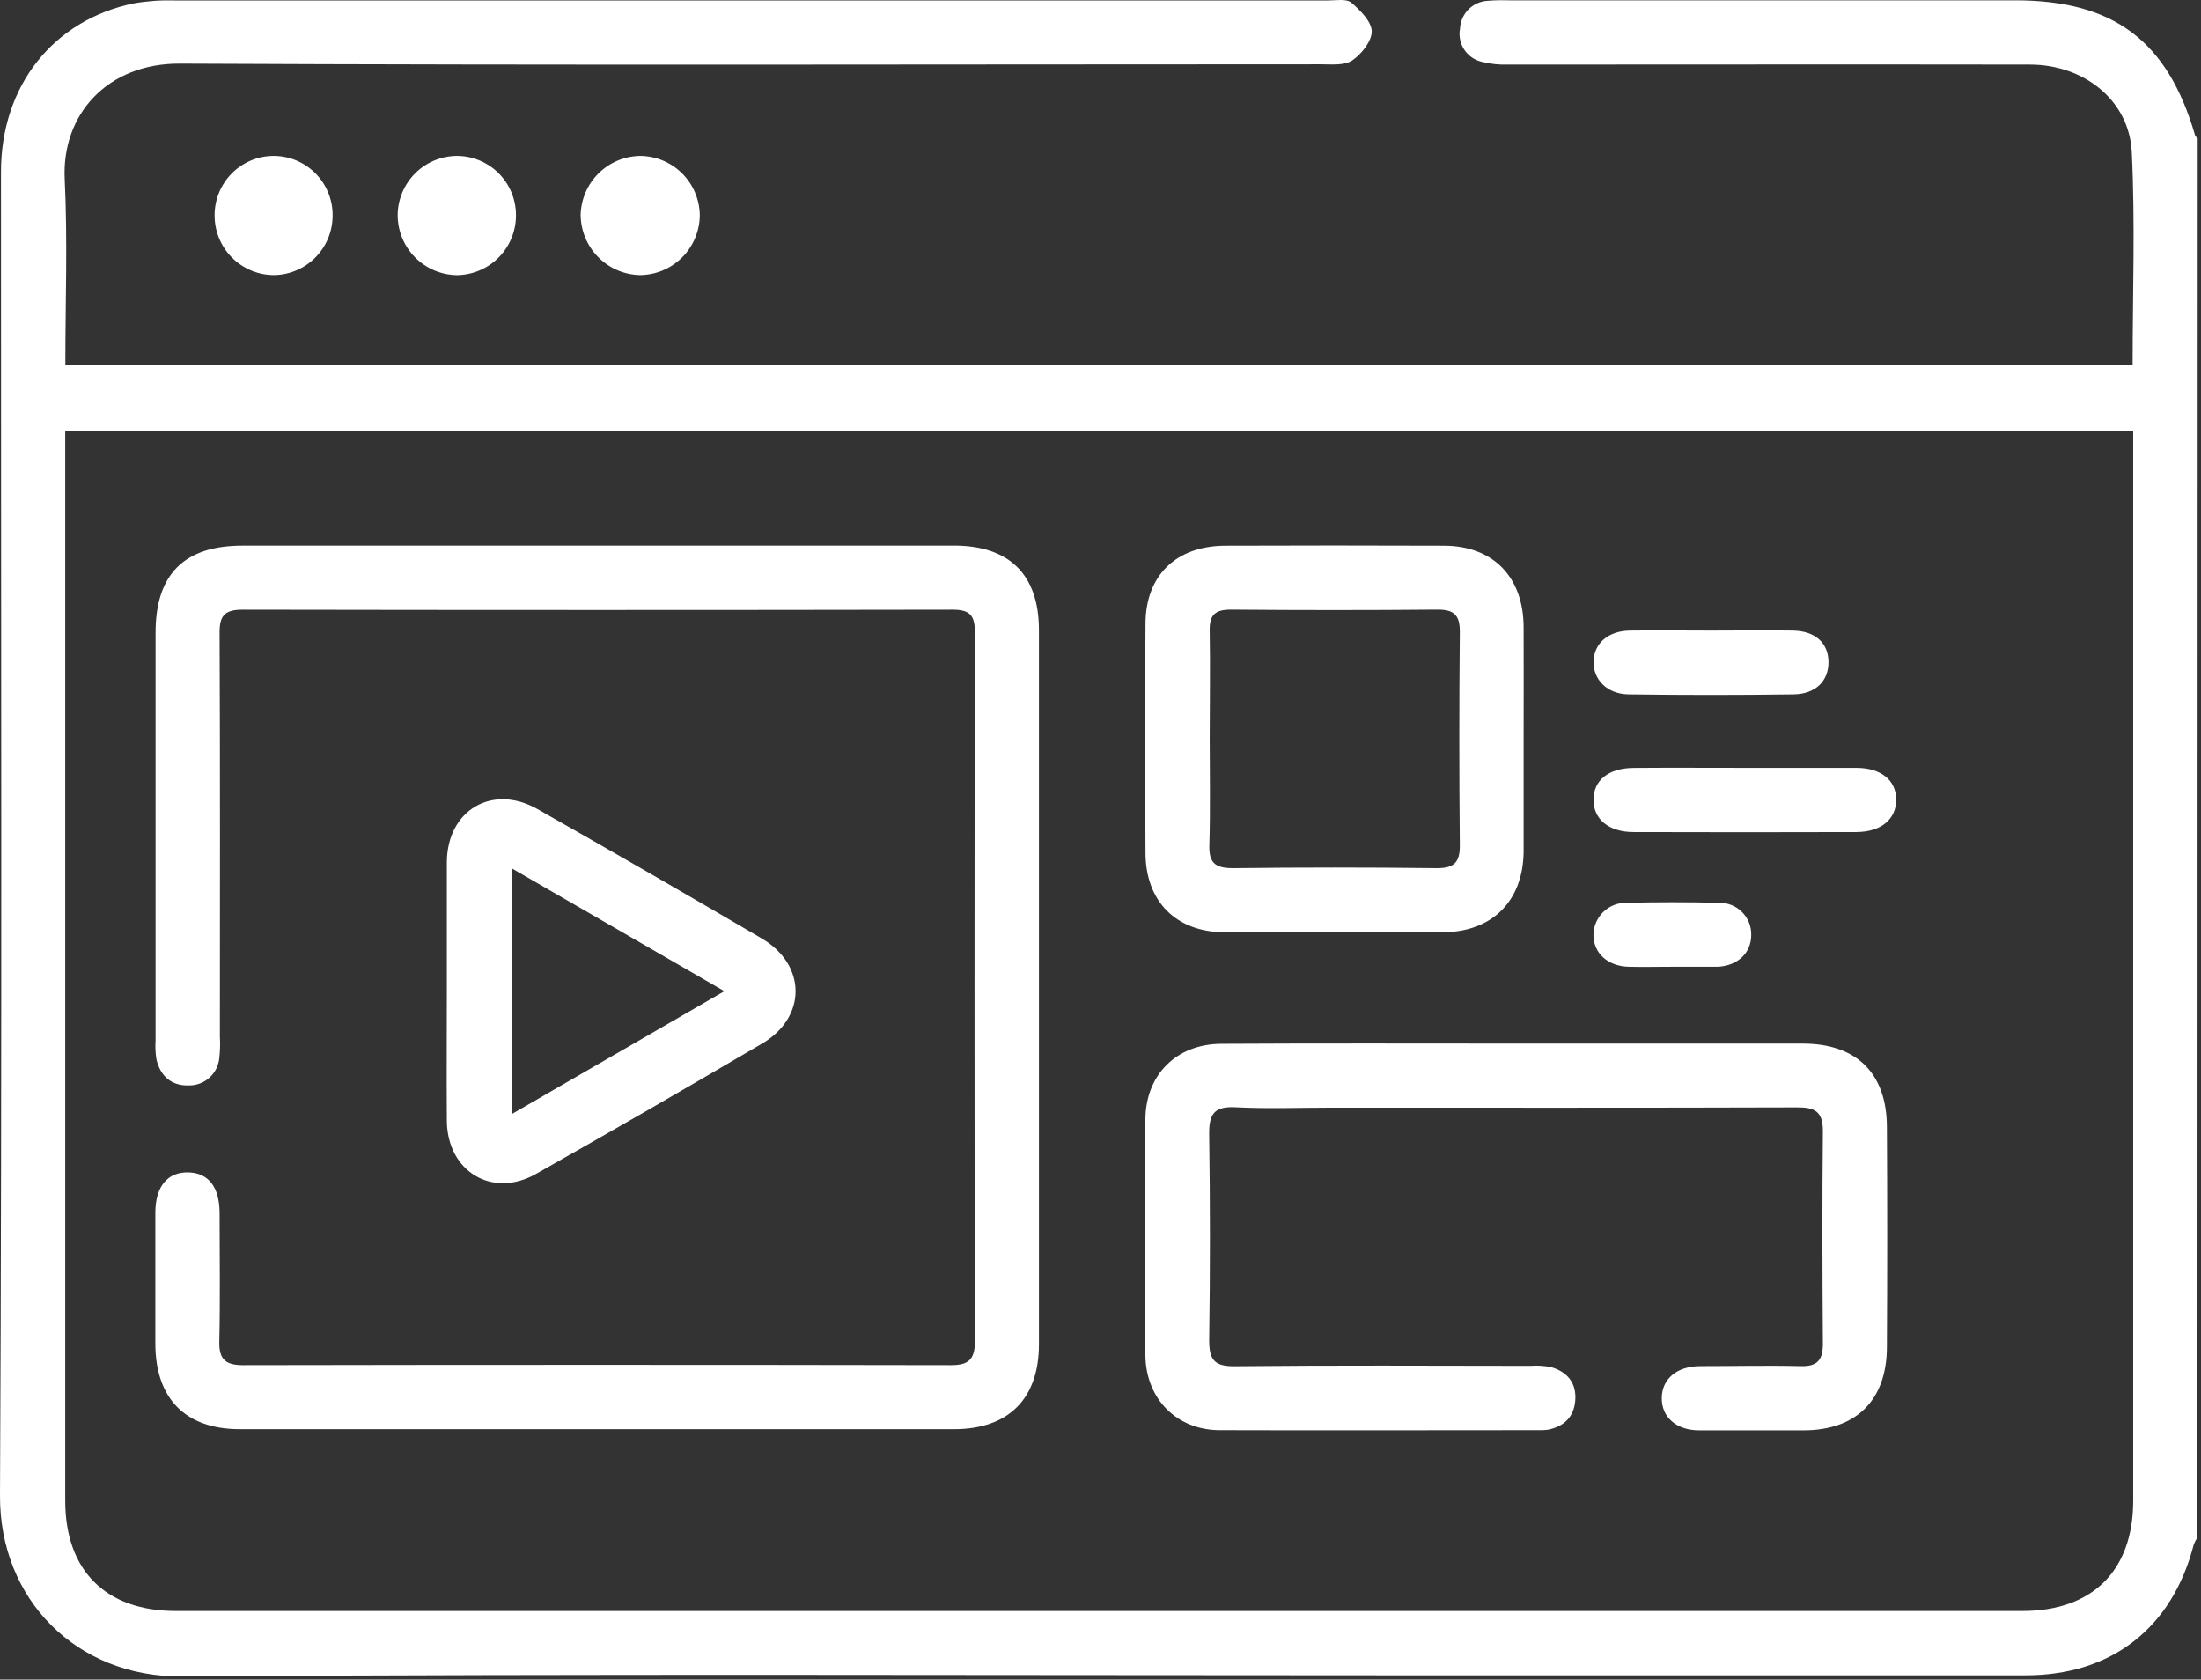
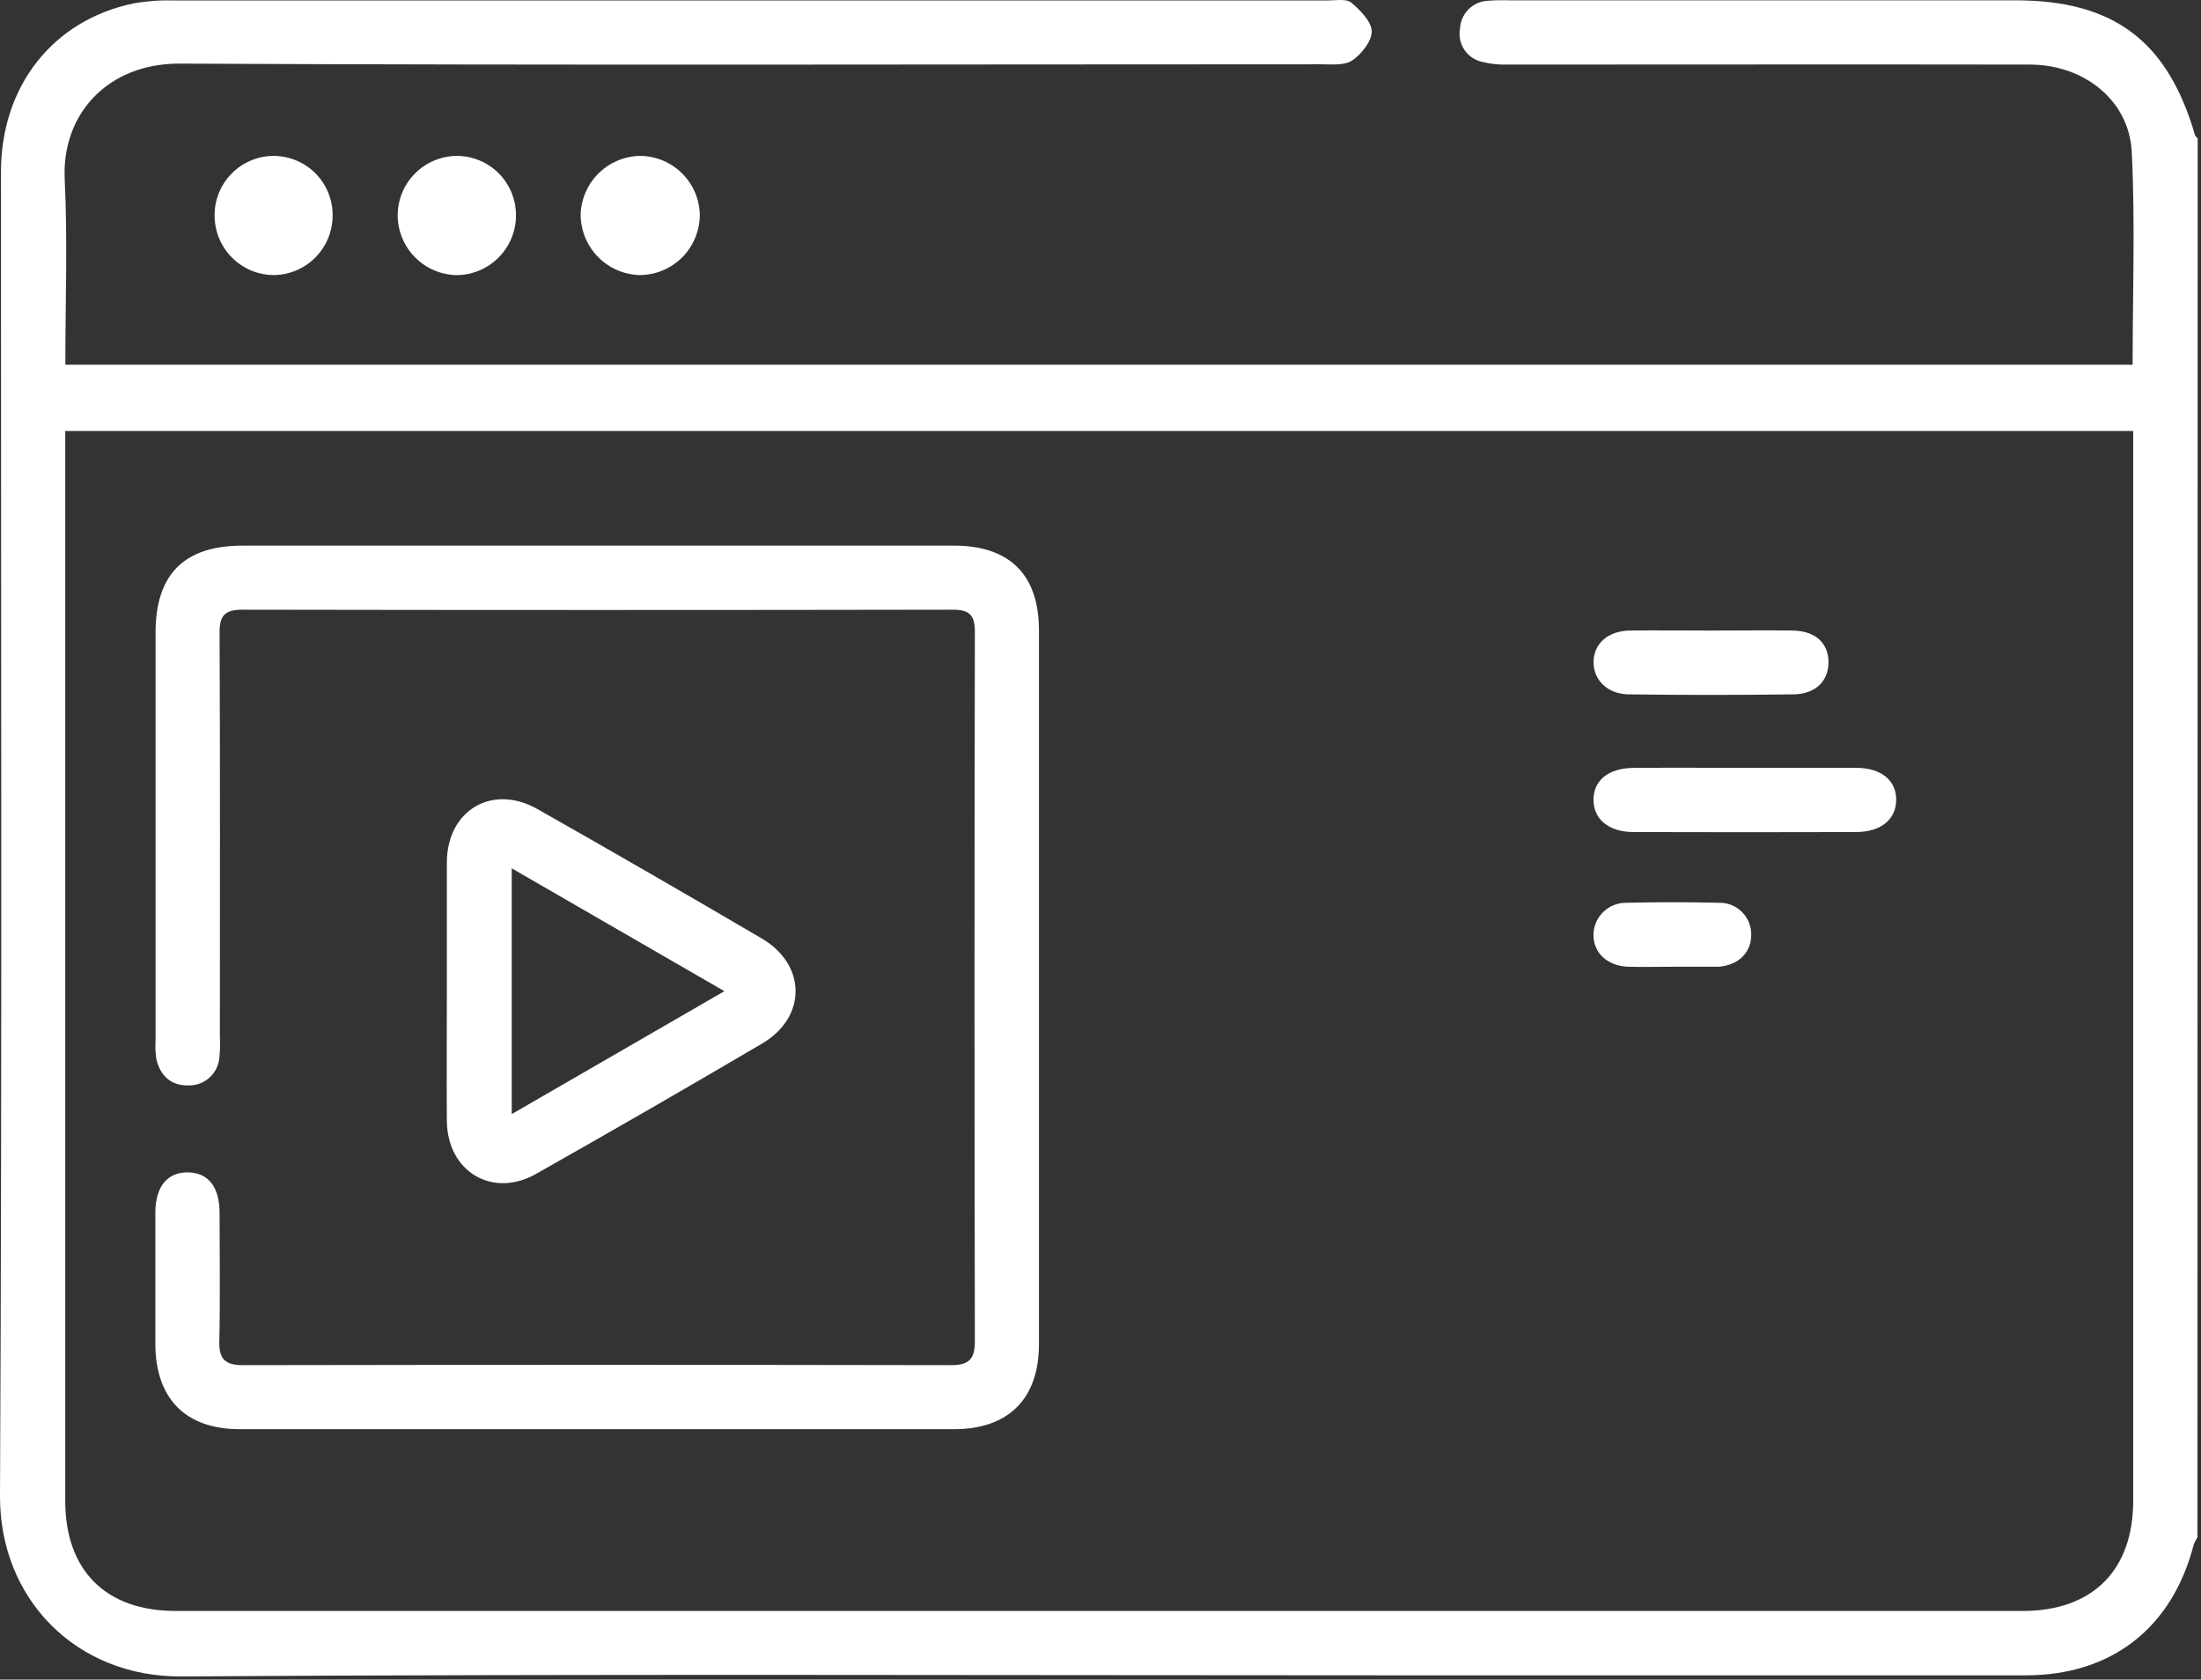
<svg xmlns="http://www.w3.org/2000/svg" width="384" height="293" viewBox="0 0 384 293" fill="none">
  <rect x="0" y="0" width="384" height="293" fill="#333333" stroke="none" />
  <path d="M383.38 268.177C383.121 268.58 382.903 269.009 382.73 269.457C378.98 283.977 368.431 292.247 353.431 292.257C316.764 292.257 280.097 292.257 243.43 292.257C172.83 292.257 102.22 291.987 31.61 292.447C13.35 292.557 -0.09 278.977 0 260.897C0.38 183.897 0.15 106.957 0.17 29.987C0.17 14.987 9.271 3.487 23.34 0.587C25.674 0.176 28.043 0.005 30.41 0.077C97.531 0.077 164.647 0.077 231.76 0.077C233.12 0.077 234.92 -0.253 235.76 0.457C237.33 1.797 239.291 3.767 239.321 5.457C239.351 7.147 237.54 9.457 235.92 10.537C234.58 11.457 232.33 11.217 230.48 11.217C164.11 11.217 97.751 11.416 31.381 11.097C18.8 11.037 10.73 19.907 11.29 31.287C11.81 41.967 11.4 52.687 11.4 63.617H372.07C372.07 51.127 372.531 38.797 371.921 26.507C371.471 17.507 363.6 11.277 354.15 11.267C323.84 11.217 293.521 11.267 263.211 11.267C261.598 11.33 259.984 11.158 258.421 10.757C257.189 10.447 256.121 9.681 255.434 8.613C254.747 7.545 254.492 6.256 254.721 5.007C254.776 3.74 255.302 2.539 256.195 1.638C257.088 0.738 258.284 0.203 259.551 0.137C260.791 0.04 262.037 0.013 263.28 0.057H351.61C368.77 0.057 378.17 7.117 382.96 23.587C383.02 23.807 383.261 23.957 383.421 24.147L383.38 268.177ZM11.38 75.177V79.177C11.38 140.05 11.38 200.92 11.38 261.787C11.38 273.977 18.451 281.027 30.671 281.027H352.86C365.07 281.027 372.171 273.957 372.171 261.797C372.171 200.923 372.171 140.053 372.171 79.187V75.187L11.38 75.177Z" fill="white" />
  <path d="M122.091 37.566C122.062 40.328 120.949 42.968 118.993 44.917C117.036 46.866 114.392 47.968 111.631 47.986C108.869 47.919 106.243 46.775 104.313 44.798C102.384 42.821 101.303 40.169 101.301 37.407C101.387 34.711 102.503 32.15 104.418 30.251C106.334 28.352 108.904 27.259 111.601 27.197C114.363 27.194 117.015 28.282 118.979 30.224C120.944 32.166 122.062 34.804 122.091 37.566Z" fill="white" />
  <path d="M79.68 27.197C82.391 27.194 84.994 28.256 86.928 30.155C88.862 32.053 89.973 34.636 90.02 37.346C90.049 38.72 89.807 40.087 89.306 41.366C88.806 42.646 88.057 43.815 87.104 44.804C86.15 45.794 85.011 46.585 83.751 47.133C82.49 47.681 81.134 47.974 79.76 47.996C76.984 47.97 74.332 46.843 72.386 44.864C70.44 42.884 69.359 40.213 69.38 37.437C69.422 34.723 70.522 32.134 72.447 30.221C74.371 28.308 76.967 27.222 79.68 27.197Z" fill="white" />
  <path d="M37.441 37.517C37.443 34.808 38.509 32.208 40.41 30.278C42.31 28.348 44.892 27.241 47.601 27.197C48.976 27.18 50.34 27.439 51.614 27.959C52.887 28.478 54.044 29.246 55.015 30.219C55.987 31.192 56.755 32.349 57.273 33.623C57.791 34.897 58.048 36.261 58.031 37.636C58.023 40.35 56.954 42.953 55.051 44.887C53.148 46.822 50.564 47.934 47.851 47.986C46.477 47.99 45.117 47.722 43.848 47.197C42.58 46.671 41.428 45.899 40.46 44.925C39.491 43.951 38.726 42.795 38.208 41.523C37.69 40.252 37.429 38.89 37.441 37.517Z" fill="white" />
  <path d="M104.321 95.177C125.027 95.177 145.731 95.177 166.431 95.177C176.131 95.177 181.251 100.267 181.261 109.897C181.261 151.43 181.261 192.96 181.261 234.487C181.261 243.997 175.971 249.316 166.431 249.316C124.897 249.316 83.367 249.316 41.841 249.316C32.341 249.316 27.121 243.967 27.101 234.407C27.101 226.797 27.101 219.186 27.101 211.576C27.101 206.956 29.251 204.407 32.911 204.517C36.391 204.627 38.291 207.086 38.311 211.596C38.311 219.076 38.431 226.597 38.261 234.047C38.191 237.197 39.401 238.147 42.431 238.147C83.584 238.073 124.741 238.073 165.901 238.147C168.901 238.147 170.081 237.227 170.081 234.057C170.001 192.777 170.001 151.496 170.081 110.216C170.081 107.216 169.081 106.357 166.161 106.357C124.874 106.43 83.591 106.43 42.311 106.357C39.161 106.357 38.261 107.437 38.311 110.487C38.411 133.937 38.371 157.386 38.361 180.826C38.433 182.074 38.399 183.325 38.261 184.566C38.137 185.895 37.514 187.127 36.517 188.014C35.521 188.901 34.225 189.378 32.891 189.346C29.891 189.426 27.981 187.707 27.291 184.807C27.115 183.699 27.065 182.575 27.141 181.456C27.141 157.77 27.141 134.073 27.141 110.367C27.141 100.177 32.141 95.197 42.251 95.186L104.321 95.177Z" fill="white" />
-   <path d="M264.361 182.047C281.074 182.047 297.784 182.047 314.491 182.047C323.891 182.047 329.151 187.207 329.201 196.547C329.275 209.393 329.275 222.24 329.201 235.087C329.141 244.247 323.871 249.457 314.791 249.517C308.681 249.517 302.571 249.517 296.461 249.517C292.461 249.517 289.891 247.207 289.921 243.887C289.951 240.567 292.511 238.356 296.561 238.316C302.421 238.316 308.281 238.176 314.141 238.316C317.141 238.406 318.051 237.196 318.031 234.316C317.941 221.966 317.901 209.616 318.031 197.316C318.031 193.906 316.671 193.167 313.561 193.177C286.491 193.267 259.431 193.227 232.371 193.227C226.761 193.227 221.131 193.447 215.541 193.157C211.801 192.957 210.911 194.397 210.961 197.887C211.135 209.887 211.135 221.86 210.961 233.807C210.961 237.157 211.821 238.367 215.371 238.337C232.581 238.157 249.791 238.247 267.001 238.267C268.243 238.173 269.493 238.257 270.711 238.517C273.541 239.377 275.101 241.367 274.821 244.407C274.561 247.237 272.821 248.857 270.071 249.407C269.575 249.478 269.073 249.505 268.571 249.487C249.991 249.487 231.411 249.547 212.831 249.487C205.291 249.487 199.911 244.007 199.831 236.427C199.711 222.707 199.711 208.987 199.831 195.267C199.891 187.467 205.261 182.127 213.071 182.087C230.161 181.987 247.271 182.047 264.361 182.047Z" fill="white" />
-   <path d="M265.821 128.737C265.821 135.337 265.821 141.947 265.821 148.547C265.751 157.157 260.351 162.547 251.821 162.627C239.108 162.667 226.394 162.667 213.681 162.627C205.261 162.627 199.901 157.307 199.851 148.857C199.778 135.523 199.778 122.19 199.851 108.857C199.851 100.387 205.191 95.237 213.741 95.197C226.461 95.15 239.174 95.15 251.881 95.197C260.471 95.197 265.751 100.617 265.821 109.297C265.851 115.767 265.821 122.257 265.821 128.737ZM211.051 128.737C211.051 134.967 211.181 141.217 210.991 147.447C210.901 150.597 212.081 151.447 215.141 151.447C226.981 151.307 238.831 151.307 250.691 151.447C253.591 151.447 254.691 150.527 254.691 147.567C254.571 135.093 254.571 122.62 254.691 110.147C254.691 107.147 253.511 106.317 250.691 106.347C238.691 106.453 226.714 106.453 214.761 106.347C212.011 106.347 210.991 107.237 211.051 110.017C211.161 116.257 211.051 122.497 211.051 128.737Z" fill="white" />
  <path d="M77.961 172.757C77.961 165.277 77.961 157.757 77.961 150.337C78.041 141.337 85.891 136.667 93.781 141.147C106.881 148.573 119.925 156.097 132.911 163.717C140.731 168.317 140.781 177.447 132.971 182.037C119.885 189.737 106.731 197.32 93.511 204.787C85.881 209.097 78.051 204.367 77.961 195.547C77.901 187.957 77.961 180.357 77.961 172.757ZM89.281 194.347L126.381 172.907L89.281 151.477V194.347Z" fill="white" />
  <path d="M304.401 133.947C310.871 133.947 317.401 133.947 323.821 133.947C328.211 133.947 330.821 136.127 330.821 139.517C330.821 142.907 328.191 145.127 323.871 145.147C310.917 145.187 297.964 145.187 285.011 145.147C280.691 145.147 278.011 142.927 278.011 139.527C278.011 136.127 280.601 133.997 285.011 133.957C291.451 133.907 297.921 133.947 304.401 133.947Z" fill="white" />
  <path d="M298.581 109.997C303.311 109.997 308.05 109.927 312.79 109.997C316.7 110.067 318.98 112.157 319.01 115.467C319.04 118.777 316.78 121.077 312.9 121.127C303.314 121.26 293.717 121.26 284.11 121.127C280.37 121.067 277.94 118.527 278.02 115.387C278.1 112.247 280.54 110.057 284.37 109.997C289.1 109.937 293.841 109.997 298.581 109.997Z" fill="white" />
  <path d="M291.581 168.647C289.101 168.647 286.581 168.707 284.141 168.647C280.451 168.537 277.981 166.237 278.001 163.047C278.014 162.297 278.176 161.558 278.477 160.871C278.777 160.185 279.212 159.565 279.754 159.048C280.296 158.531 280.936 158.126 281.636 157.858C282.336 157.59 283.082 157.464 283.831 157.487C289.161 157.357 294.511 157.357 299.831 157.487C300.579 157.459 301.325 157.585 302.023 157.856C302.721 158.127 303.357 158.538 303.89 159.063C304.424 159.588 304.845 160.217 305.127 160.91C305.409 161.604 305.547 162.348 305.531 163.097C305.531 166.217 303.221 168.427 299.761 168.647C299.511 168.647 299.261 168.647 299.021 168.647H291.581Z" fill="white" />
</svg>